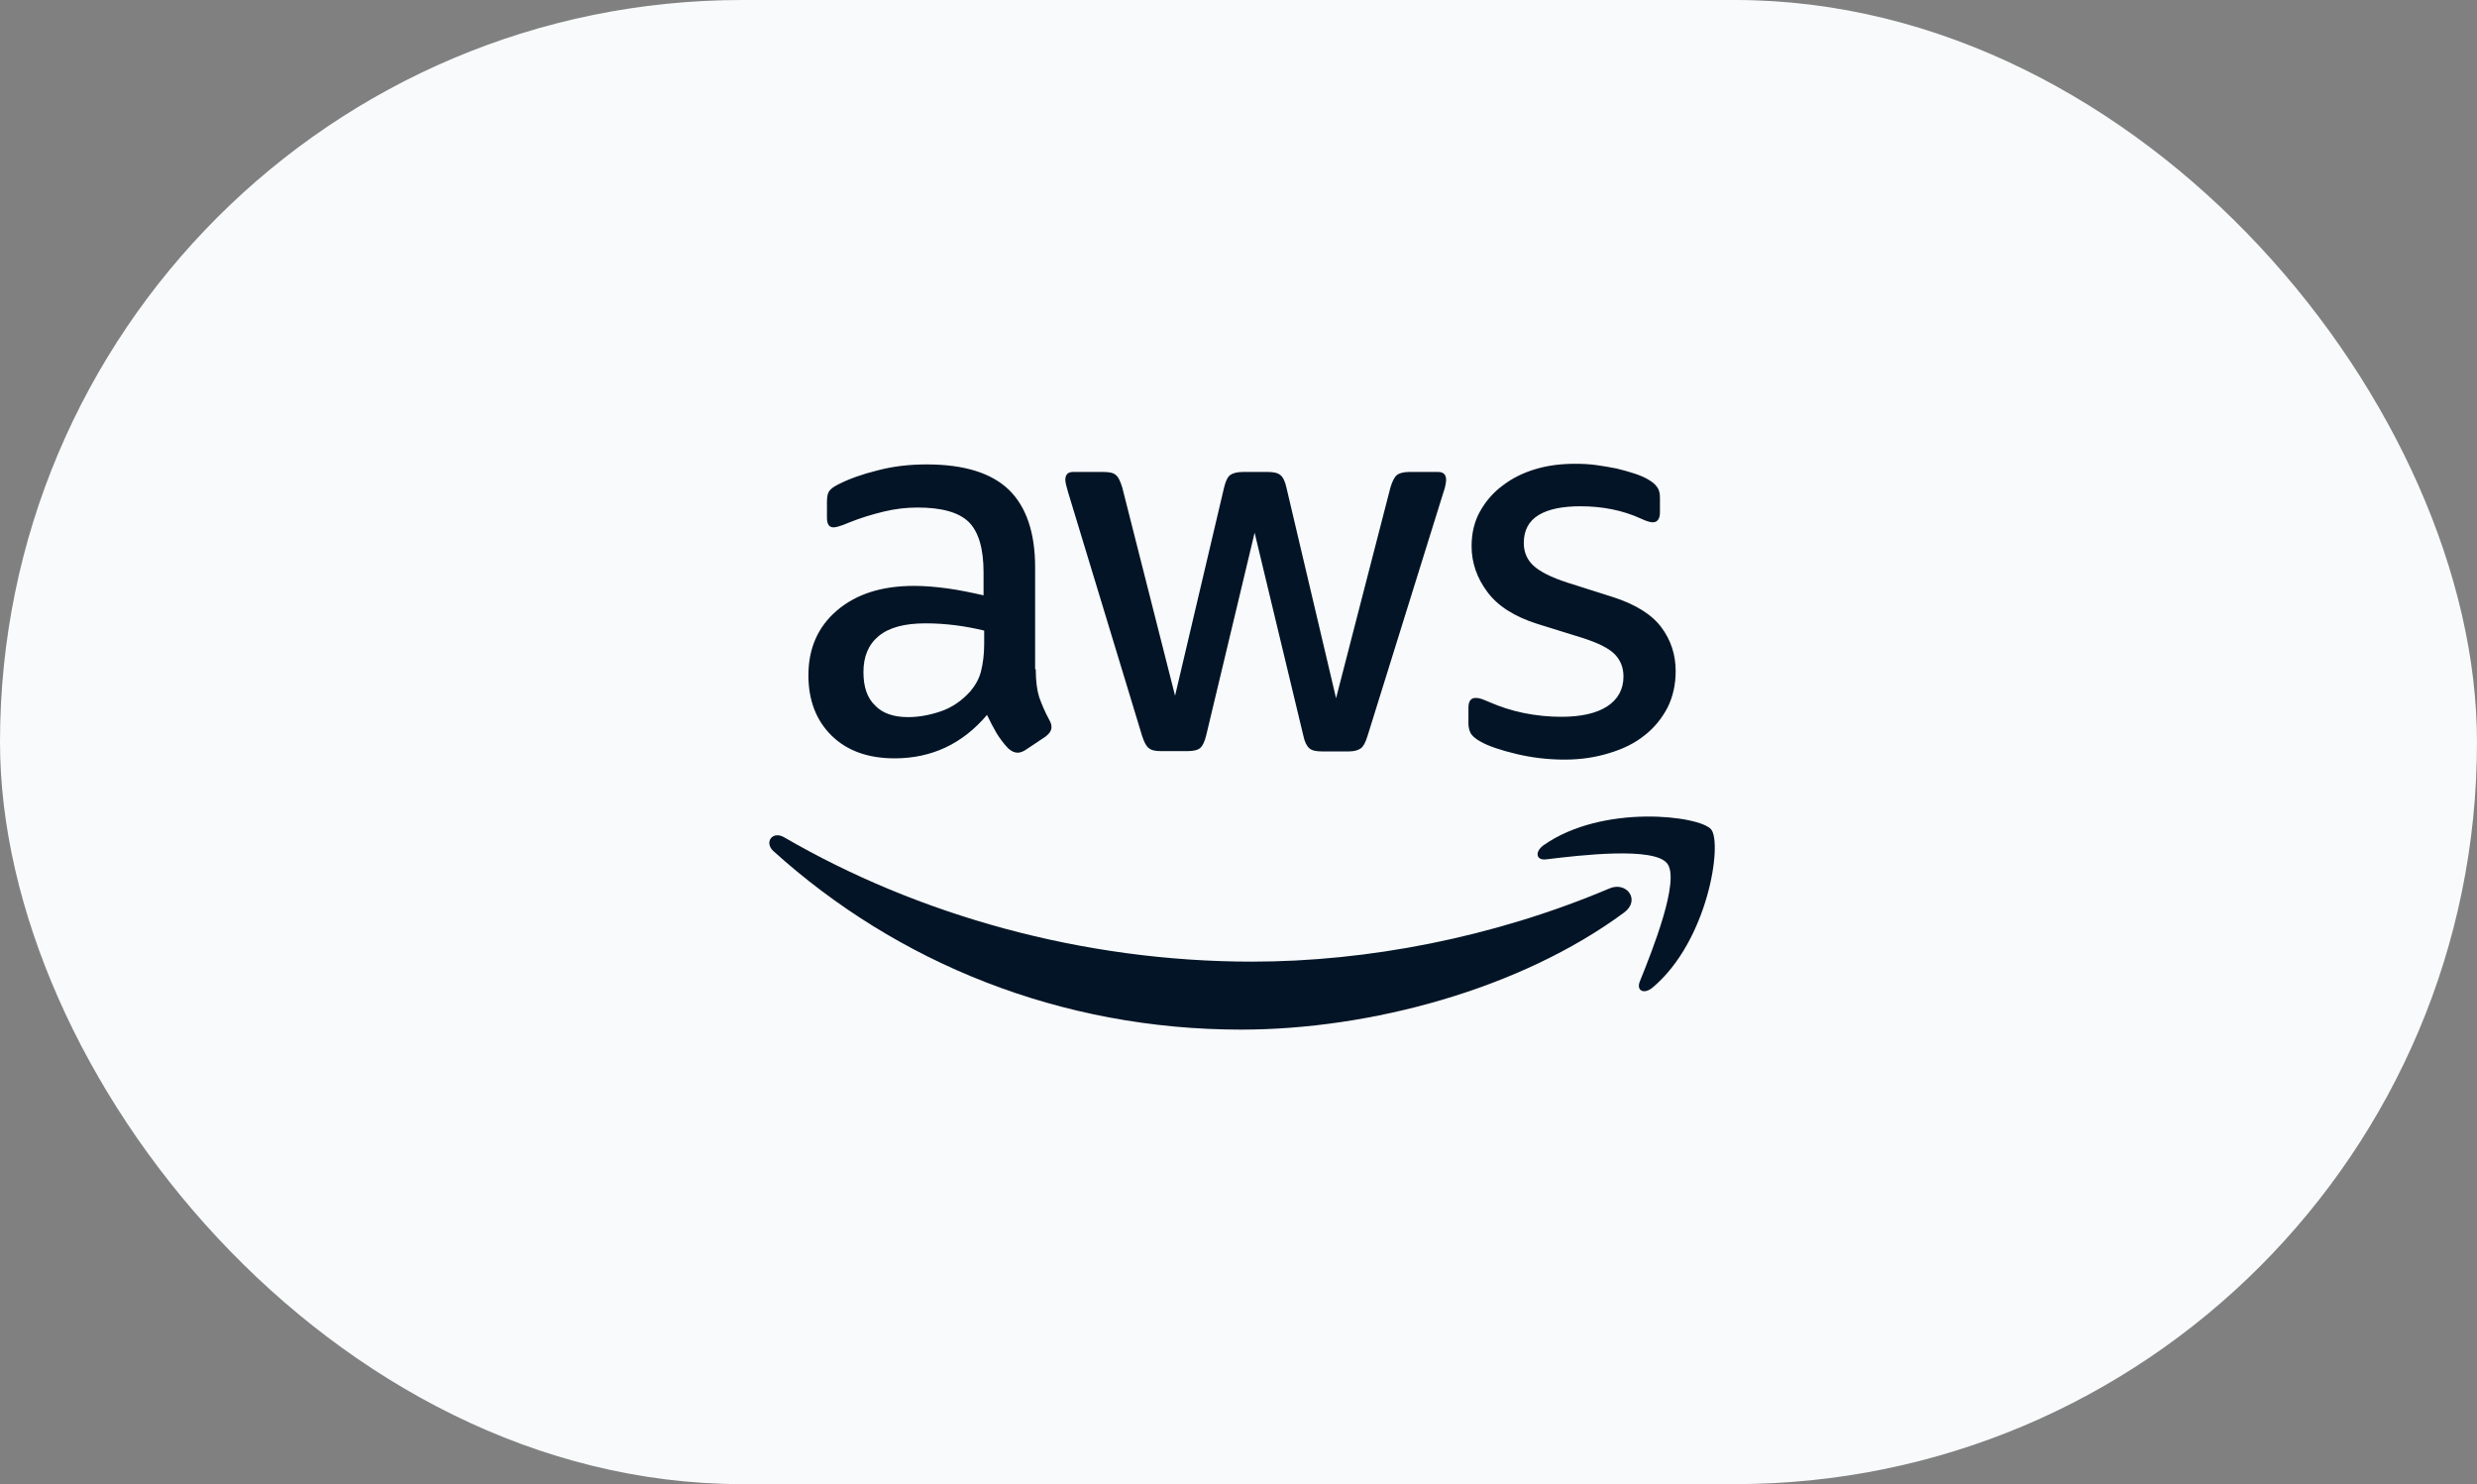
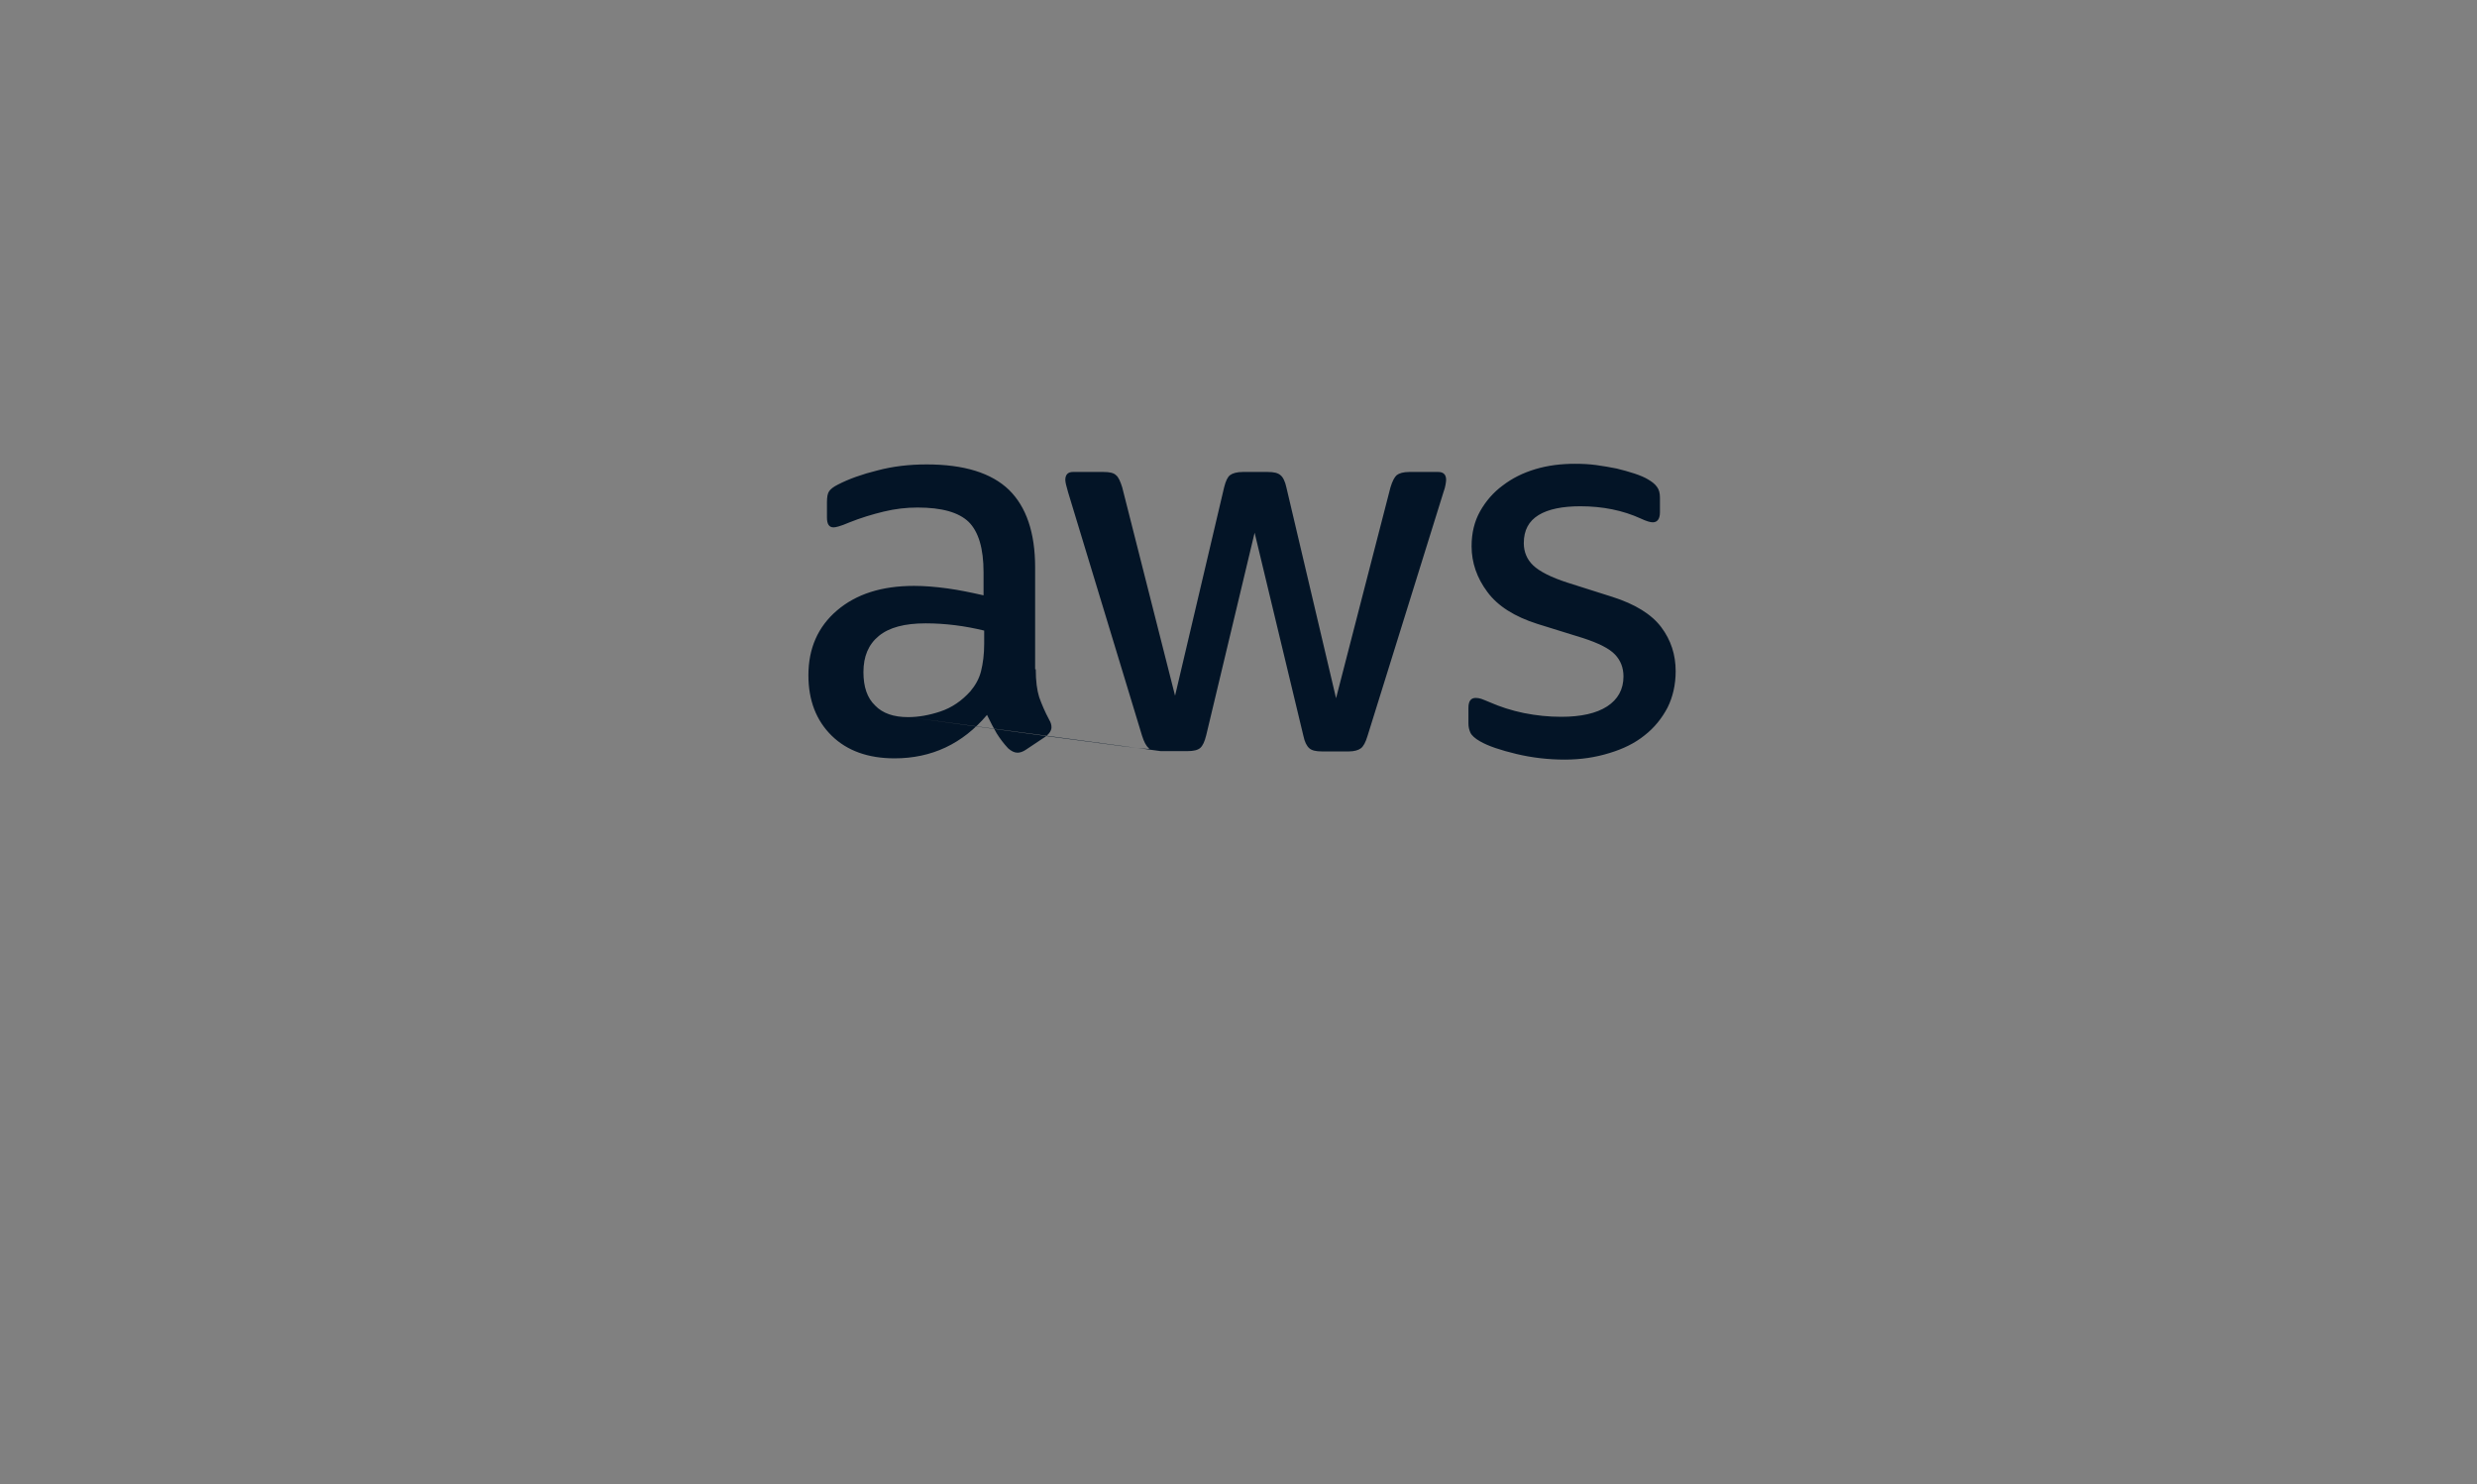
<svg xmlns="http://www.w3.org/2000/svg" width="267" height="160" viewBox="0 0 267 160" fill="none">
  <rect x="0" y="0" width="267" height="160" fill="#808080" stroke="none" />
-   <rect width="267" height="160" rx="80" fill="#F8FAFB" />
-   <path d="M111.646 72.154C111.646 73.409 111.782 74.427 112.019 75.174C112.29 75.92 112.629 76.734 113.104 77.616C113.273 77.888 113.341 78.159 113.341 78.397C113.341 78.736 113.137 79.075 112.697 79.414L110.561 80.839C110.256 81.043 109.951 81.145 109.68 81.145C109.341 81.145 109.002 80.975 108.663 80.67C108.189 80.161 107.782 79.618 107.443 79.075C107.104 78.498 106.765 77.854 106.392 77.073C103.748 80.195 100.427 81.755 96.427 81.755C93.58 81.755 91.309 80.941 89.648 79.313C87.987 77.684 87.14 75.513 87.14 72.799C87.14 69.915 88.156 67.574 90.224 65.81C92.292 64.046 95.037 63.163 98.528 63.163C99.681 63.163 100.867 63.265 102.121 63.435C103.376 63.605 104.664 63.876 106.019 64.181V61.705C106.019 59.126 105.477 57.328 104.426 56.276C103.342 55.225 101.511 54.716 98.901 54.716C97.715 54.716 96.495 54.852 95.241 55.157C93.987 55.462 92.766 55.835 91.58 56.31C91.038 56.548 90.631 56.684 90.394 56.751C90.156 56.819 89.987 56.853 89.851 56.853C89.377 56.853 89.139 56.514 89.139 55.801V54.139C89.139 53.596 89.207 53.189 89.377 52.952C89.546 52.714 89.851 52.477 90.326 52.239C91.512 51.629 92.936 51.12 94.597 50.712C96.257 50.271 98.02 50.068 99.884 50.068C103.918 50.068 106.867 50.984 108.765 52.816C110.629 54.648 111.578 57.43 111.578 61.162V72.154H111.646ZM97.885 77.311C99.003 77.311 100.155 77.107 101.376 76.7C102.596 76.293 103.681 75.547 104.596 74.529C105.138 73.884 105.545 73.172 105.748 72.358C105.952 71.543 106.087 70.559 106.087 69.406V67.981C105.104 67.744 104.053 67.54 102.969 67.404C101.884 67.269 100.833 67.201 99.783 67.201C97.512 67.201 95.851 67.642 94.732 68.558C93.614 69.474 93.071 70.763 93.071 72.459C93.071 74.054 93.478 75.241 94.326 76.056C95.139 76.904 96.325 77.311 97.885 77.311ZM125.103 80.975C124.492 80.975 124.086 80.873 123.815 80.636C123.543 80.432 123.306 79.957 123.103 79.313L115.137 53.087C114.934 52.409 114.832 51.968 114.832 51.73C114.832 51.187 115.103 50.882 115.646 50.882H118.967C119.611 50.882 120.052 50.984 120.289 51.221C120.561 51.425 120.764 51.9 120.967 52.544L126.662 75.004L131.949 52.544C132.119 51.866 132.322 51.425 132.593 51.221C132.865 51.018 133.339 50.882 133.949 50.882H136.661C137.305 50.882 137.746 50.984 138.017 51.221C138.288 51.425 138.525 51.9 138.661 52.544L144.016 75.275L149.88 52.544C150.083 51.866 150.321 51.425 150.558 51.221C150.829 51.018 151.27 50.882 151.88 50.882H155.032C155.575 50.882 155.88 51.154 155.88 51.73C155.88 51.9 155.846 52.069 155.812 52.273C155.778 52.477 155.71 52.748 155.575 53.121L147.406 79.347C147.202 80.025 146.965 80.466 146.694 80.67C146.423 80.873 145.982 81.009 145.406 81.009H142.491C141.847 81.009 141.406 80.907 141.135 80.67C140.864 80.432 140.627 79.991 140.491 79.313L135.237 57.43L130.017 79.279C129.848 79.957 129.645 80.398 129.373 80.636C129.102 80.873 128.628 80.975 128.018 80.975H125.103ZM168.658 81.891C166.896 81.891 165.133 81.687 163.438 81.28C161.744 80.873 160.422 80.432 159.54 79.923C158.998 79.618 158.625 79.279 158.49 78.973C158.354 78.668 158.286 78.329 158.286 78.023V76.293C158.286 75.581 158.557 75.241 159.066 75.241C159.269 75.241 159.473 75.275 159.676 75.343C159.879 75.411 160.184 75.547 160.523 75.682C161.676 76.191 162.93 76.598 164.252 76.87C165.608 77.141 166.93 77.277 168.285 77.277C170.421 77.277 172.082 76.904 173.234 76.157C174.387 75.411 174.997 74.325 174.997 72.934C174.997 71.984 174.692 71.204 174.081 70.559C173.471 69.915 172.319 69.338 170.658 68.795L165.743 67.269C163.269 66.488 161.438 65.335 160.32 63.808C159.201 62.315 158.625 60.653 158.625 58.889C158.625 57.464 158.93 56.209 159.54 55.123C160.15 54.037 160.964 53.087 161.981 52.341C162.998 51.561 164.15 50.984 165.506 50.577C166.862 50.17 168.285 50 169.777 50C170.522 50 171.302 50.034 172.048 50.136C172.827 50.237 173.539 50.373 174.251 50.509C174.929 50.678 175.573 50.848 176.183 51.052C176.793 51.255 177.268 51.459 177.607 51.662C178.081 51.934 178.42 52.205 178.623 52.511C178.827 52.782 178.928 53.155 178.928 53.63V55.225C178.928 55.937 178.657 56.31 178.149 56.31C177.878 56.31 177.437 56.175 176.861 55.903C174.929 55.021 172.76 54.58 170.353 54.58C168.421 54.58 166.896 54.885 165.845 55.53C164.794 56.175 164.252 57.158 164.252 58.55C164.252 59.499 164.591 60.314 165.269 60.958C165.947 61.603 167.201 62.248 168.997 62.824L173.81 64.351C176.251 65.131 178.013 66.217 179.064 67.608C180.115 68.999 180.623 70.593 180.623 72.358C180.623 73.817 180.318 75.14 179.742 76.293C179.132 77.447 178.318 78.464 177.268 79.279C176.217 80.127 174.963 80.737 173.505 81.178C171.98 81.653 170.387 81.891 168.658 81.891Z" fill="#031426" />
-   <path fill-rule="evenodd" clip-rule="evenodd" d="M175.064 98.38C163.913 106.624 147.711 111 133.78 111C114.256 111 96.664 103.774 83.377 91.764C82.326 90.814 83.276 89.525 84.53 90.271C98.901 98.617 116.629 103.672 134.966 103.672C147.338 103.672 160.93 101.094 173.437 95.801C175.302 94.953 176.895 97.023 175.064 98.38Z" fill="#031426" />
-   <path fill-rule="evenodd" clip-rule="evenodd" d="M179.708 93.087C178.285 91.255 170.285 92.205 166.658 92.646C165.574 92.782 165.404 91.832 166.387 91.119C172.76 86.641 183.233 87.93 184.454 89.423C185.674 90.95 184.115 101.433 178.149 106.454C177.234 107.234 176.353 106.827 176.759 105.809C178.115 102.451 181.132 94.885 179.708 93.087Z" fill="#031426" />
+   <path d="M111.646 72.154C111.646 73.409 111.782 74.427 112.019 75.174C112.29 75.92 112.629 76.734 113.104 77.616C113.273 77.888 113.341 78.159 113.341 78.397C113.341 78.736 113.137 79.075 112.697 79.414L110.561 80.839C110.256 81.043 109.951 81.145 109.68 81.145C109.341 81.145 109.002 80.975 108.663 80.67C108.189 80.161 107.782 79.618 107.443 79.075C107.104 78.498 106.765 77.854 106.392 77.073C103.748 80.195 100.427 81.755 96.427 81.755C93.58 81.755 91.309 80.941 89.648 79.313C87.987 77.684 87.14 75.513 87.14 72.799C87.14 69.915 88.156 67.574 90.224 65.81C92.292 64.046 95.037 63.163 98.528 63.163C99.681 63.163 100.867 63.265 102.121 63.435C103.376 63.605 104.664 63.876 106.019 64.181V61.705C106.019 59.126 105.477 57.328 104.426 56.276C103.342 55.225 101.511 54.716 98.901 54.716C97.715 54.716 96.495 54.852 95.241 55.157C93.987 55.462 92.766 55.835 91.58 56.31C91.038 56.548 90.631 56.684 90.394 56.751C90.156 56.819 89.987 56.853 89.851 56.853C89.377 56.853 89.139 56.514 89.139 55.801V54.139C89.139 53.596 89.207 53.189 89.377 52.952C89.546 52.714 89.851 52.477 90.326 52.239C91.512 51.629 92.936 51.12 94.597 50.712C96.257 50.271 98.02 50.068 99.884 50.068C103.918 50.068 106.867 50.984 108.765 52.816C110.629 54.648 111.578 57.43 111.578 61.162V72.154H111.646ZM97.885 77.311C99.003 77.311 100.155 77.107 101.376 76.7C102.596 76.293 103.681 75.547 104.596 74.529C105.138 73.884 105.545 73.172 105.748 72.358C105.952 71.543 106.087 70.559 106.087 69.406V67.981C105.104 67.744 104.053 67.54 102.969 67.404C101.884 67.269 100.833 67.201 99.783 67.201C97.512 67.201 95.851 67.642 94.732 68.558C93.614 69.474 93.071 70.763 93.071 72.459C93.071 74.054 93.478 75.241 94.326 76.056C95.139 76.904 96.325 77.311 97.885 77.311ZC124.492 80.975 124.086 80.873 123.815 80.636C123.543 80.432 123.306 79.957 123.103 79.313L115.137 53.087C114.934 52.409 114.832 51.968 114.832 51.73C114.832 51.187 115.103 50.882 115.646 50.882H118.967C119.611 50.882 120.052 50.984 120.289 51.221C120.561 51.425 120.764 51.9 120.967 52.544L126.662 75.004L131.949 52.544C132.119 51.866 132.322 51.425 132.593 51.221C132.865 51.018 133.339 50.882 133.949 50.882H136.661C137.305 50.882 137.746 50.984 138.017 51.221C138.288 51.425 138.525 51.9 138.661 52.544L144.016 75.275L149.88 52.544C150.083 51.866 150.321 51.425 150.558 51.221C150.829 51.018 151.27 50.882 151.88 50.882H155.032C155.575 50.882 155.88 51.154 155.88 51.73C155.88 51.9 155.846 52.069 155.812 52.273C155.778 52.477 155.71 52.748 155.575 53.121L147.406 79.347C147.202 80.025 146.965 80.466 146.694 80.67C146.423 80.873 145.982 81.009 145.406 81.009H142.491C141.847 81.009 141.406 80.907 141.135 80.67C140.864 80.432 140.627 79.991 140.491 79.313L135.237 57.43L130.017 79.279C129.848 79.957 129.645 80.398 129.373 80.636C129.102 80.873 128.628 80.975 128.018 80.975H125.103ZM168.658 81.891C166.896 81.891 165.133 81.687 163.438 81.28C161.744 80.873 160.422 80.432 159.54 79.923C158.998 79.618 158.625 79.279 158.49 78.973C158.354 78.668 158.286 78.329 158.286 78.023V76.293C158.286 75.581 158.557 75.241 159.066 75.241C159.269 75.241 159.473 75.275 159.676 75.343C159.879 75.411 160.184 75.547 160.523 75.682C161.676 76.191 162.93 76.598 164.252 76.87C165.608 77.141 166.93 77.277 168.285 77.277C170.421 77.277 172.082 76.904 173.234 76.157C174.387 75.411 174.997 74.325 174.997 72.934C174.997 71.984 174.692 71.204 174.081 70.559C173.471 69.915 172.319 69.338 170.658 68.795L165.743 67.269C163.269 66.488 161.438 65.335 160.32 63.808C159.201 62.315 158.625 60.653 158.625 58.889C158.625 57.464 158.93 56.209 159.54 55.123C160.15 54.037 160.964 53.087 161.981 52.341C162.998 51.561 164.15 50.984 165.506 50.577C166.862 50.17 168.285 50 169.777 50C170.522 50 171.302 50.034 172.048 50.136C172.827 50.237 173.539 50.373 174.251 50.509C174.929 50.678 175.573 50.848 176.183 51.052C176.793 51.255 177.268 51.459 177.607 51.662C178.081 51.934 178.42 52.205 178.623 52.511C178.827 52.782 178.928 53.155 178.928 53.63V55.225C178.928 55.937 178.657 56.31 178.149 56.31C177.878 56.31 177.437 56.175 176.861 55.903C174.929 55.021 172.76 54.58 170.353 54.58C168.421 54.58 166.896 54.885 165.845 55.53C164.794 56.175 164.252 57.158 164.252 58.55C164.252 59.499 164.591 60.314 165.269 60.958C165.947 61.603 167.201 62.248 168.997 62.824L173.81 64.351C176.251 65.131 178.013 66.217 179.064 67.608C180.115 68.999 180.623 70.593 180.623 72.358C180.623 73.817 180.318 75.14 179.742 76.293C179.132 77.447 178.318 78.464 177.268 79.279C176.217 80.127 174.963 80.737 173.505 81.178C171.98 81.653 170.387 81.891 168.658 81.891Z" fill="#031426" />
</svg>